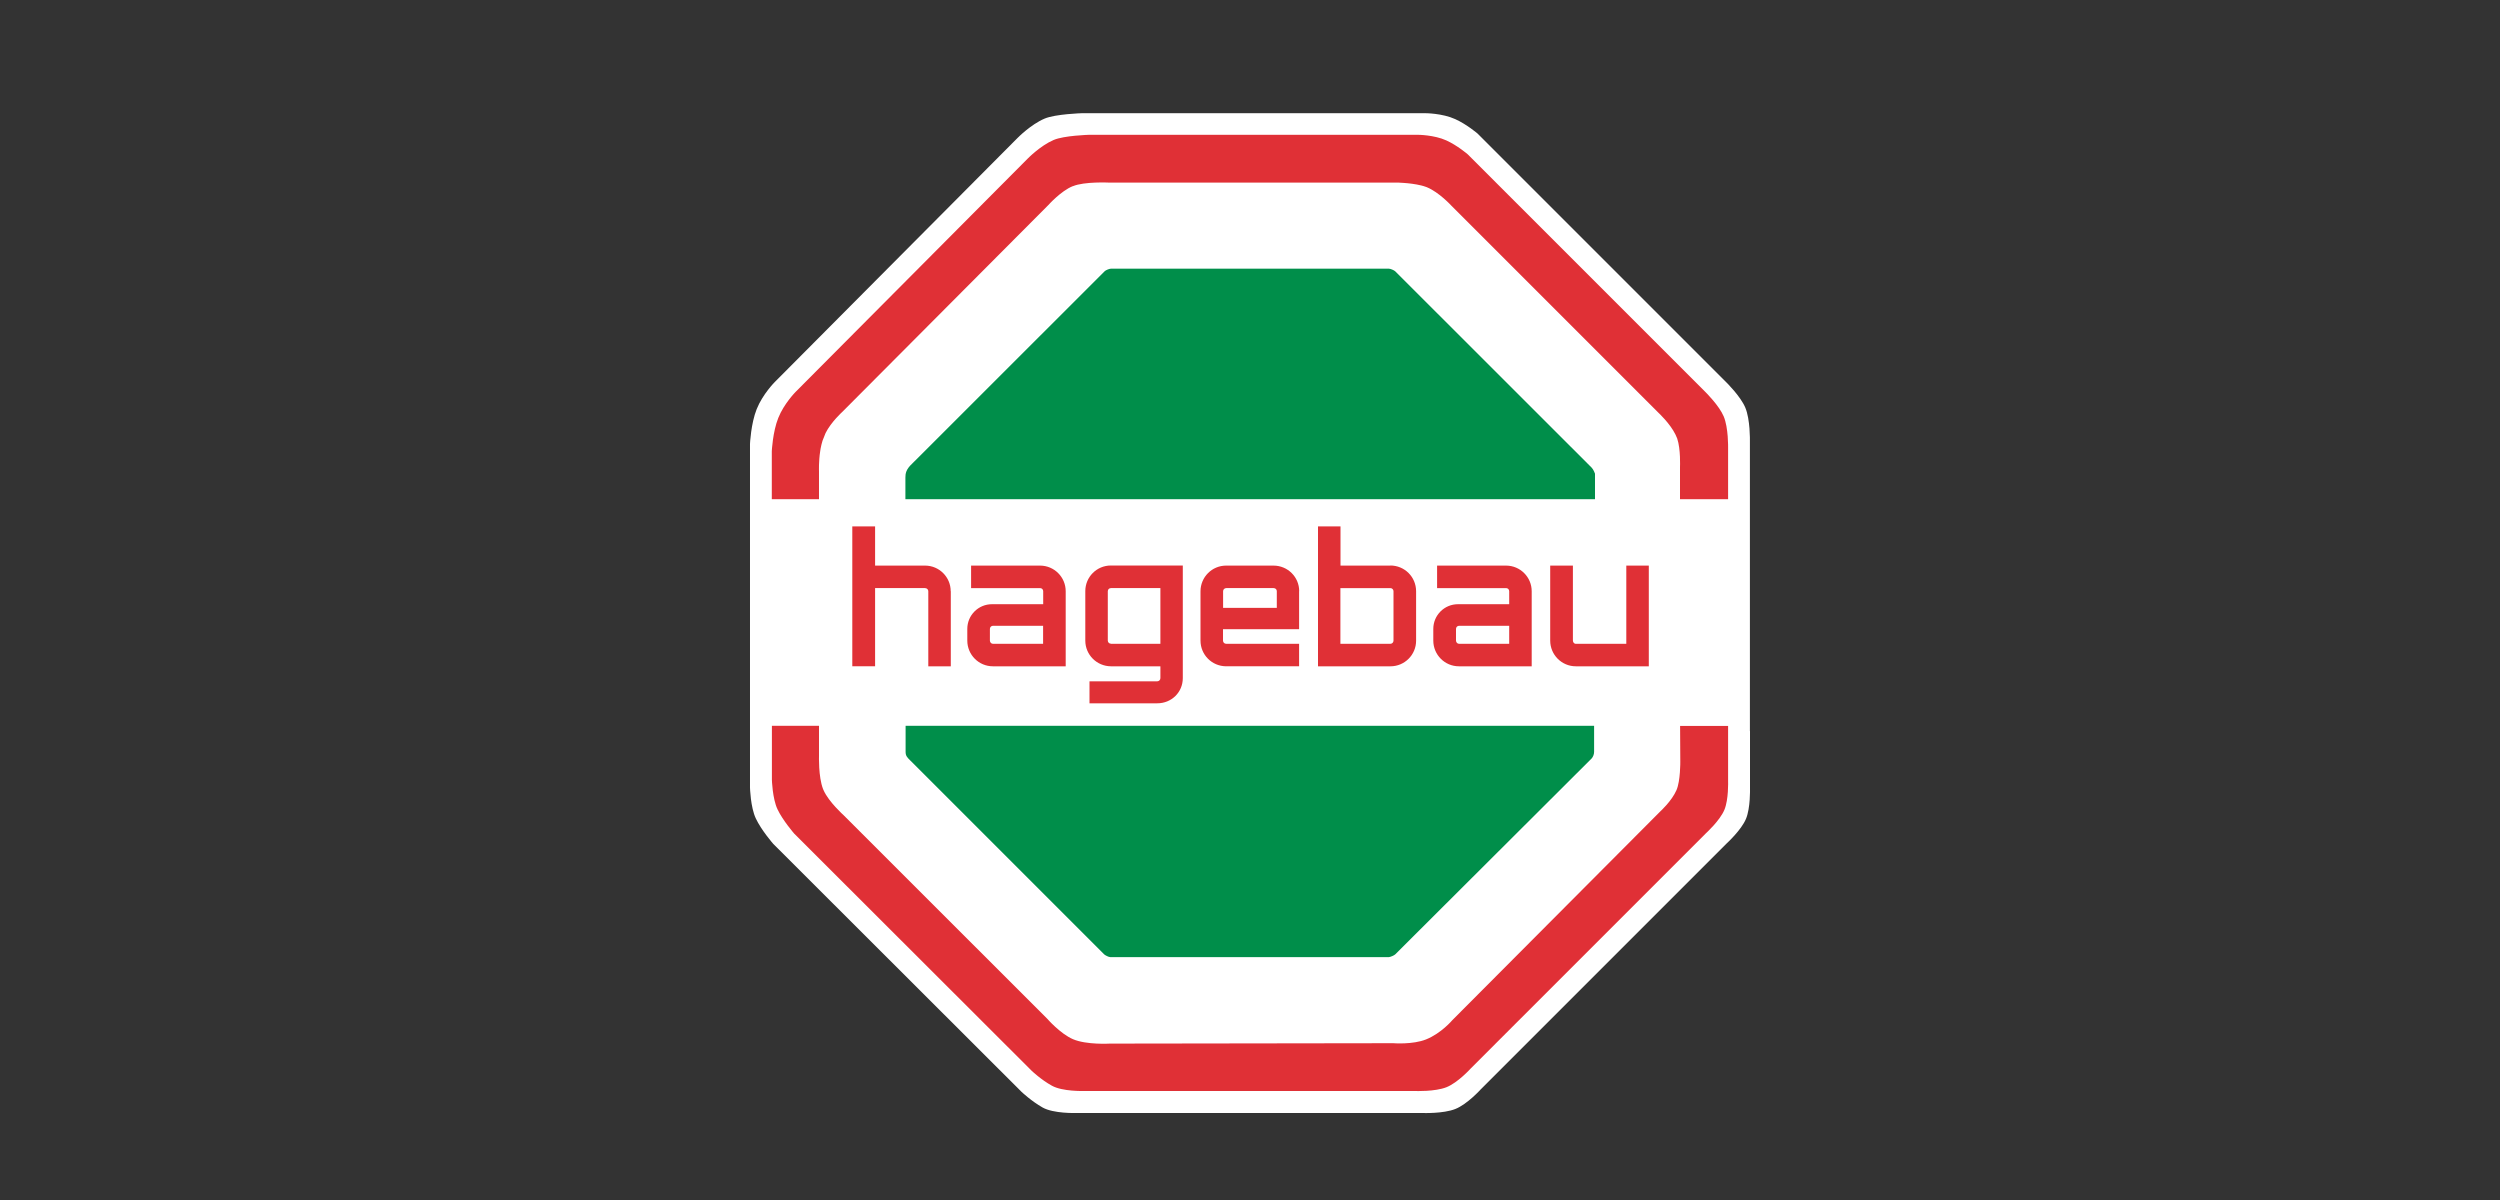
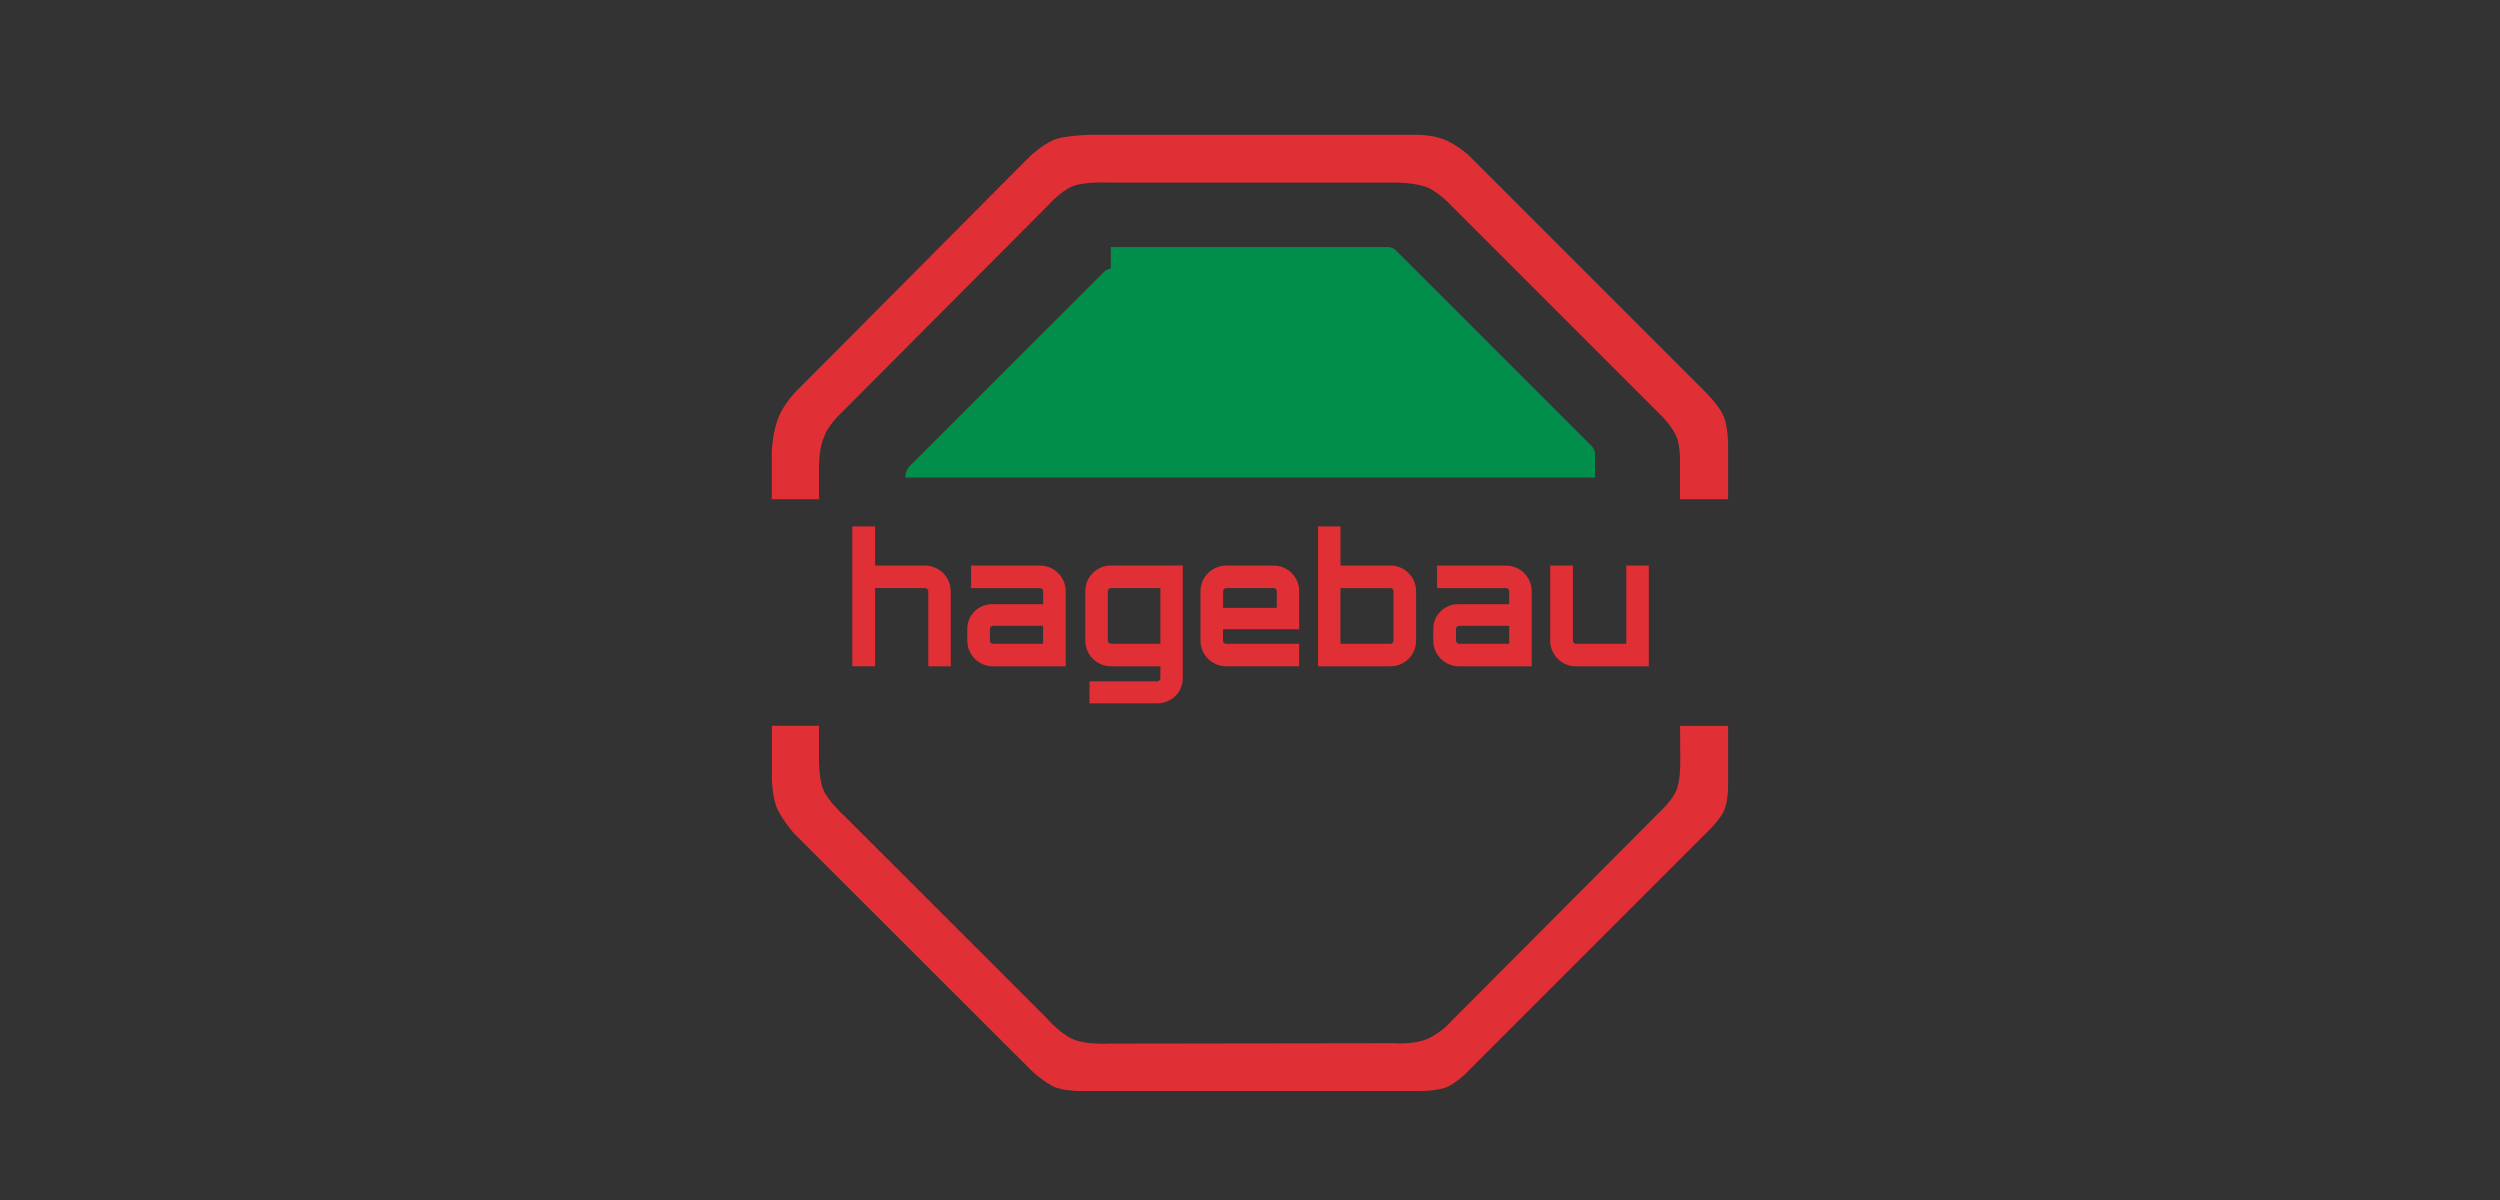
<svg xmlns="http://www.w3.org/2000/svg" xmlns:ns1="http://www.inkscape.org/namespaces/inkscape" xmlns:ns2="http://sodipodi.sourceforge.net/DTD/sodipodi-0.dtd" version="1.1" viewBox="0 0 250 120">
  <rect x="0" y="0" width="250" height="120" fill="#333333" stroke="none" />
  <defs>
    <style>
      .st0 {
        fill: #008e4a;
      }

      .st0, .st1, .st2 {
        fill-rule: evenodd;
      }

      .st1 {
        fill: #fff;
      }

      .st2 {
        fill: #e03036;
      }
    </style>
  </defs>
  <g id="svg65" ns1:version="0.92.3 (2405546, 2018-03-11)" ns2:docname="yamahalogo.svg">
    <ns2:namedview id="base" bordercolor="#666666" borderopacity="1.0" ns1:current-layer="layer1" ns1:cx="621.89049" ns1:cy="230.31055" ns1:document-units="mm" ns1:pageopacity="0.0" ns1:pageshadow="2" ns1:window-height="1027" ns1:window-maximized="1" ns1:window-width="1920" ns1:window-x="-8" ns1:window-y="-8" ns1:zoom="0.49497475" pagecolor="#ffffff" showgrid="false" />
    <g id="layer1">
      <g id="g2653">
-         <path id="path2396" class="st1" d="M175,73.09v5.81s.05,1.89-.4,2.98c-.46,1.12-1.92,2.45-1.92,2.45l-24.61,24.61s-1.33,1.48-2.54,1.96c-1.21.48-3.26.4-3.26.4h-34.7s-2.21.07-3.31-.55c-1.13-.64-2.11-1.57-2.11-1.57l-24.83-24.8s-1.19-1.36-1.74-2.54c-.53-1.12-.58-3.08-.58-3.08v-5.65s0-28.72,0-28.72c0,0,.09-2.03.67-3.48.6-1.5,1.81-2.71,1.81-2.71l24.27-24.4s1.32-1.35,2.71-1.94c1.08-.46,3.73-.54,3.73-.54h34.35s1.68,0,2.98.59c1.17.53,2.23,1.44,2.23,1.44l24.88,24.88s1.42,1.39,1.9,2.53c.5,1.19.46,3.29.46,3.29v29.07" />
        <path id="path2649" class="st2" d="M77.19,72.58v5.4s.05,1.87.56,2.95c.53,1.12,1.67,2.43,1.67,2.43l23.74,23.71s.94.9,2.03,1.5c1.05.59,3.16.53,3.16.53h33.18s1.96.08,3.12-.38c1.15-.46,2.42-1.87,2.42-1.87l23.53-23.53s1.39-1.26,1.84-2.34c.43-1.03.37-2.84.37-2.84v-5.55s-4.8,0-4.8,0l.02,3.58s.02,1.91-.38,2.84c-.47,1.09-1.63,2.14-1.63,2.14l-20.79,20.87s-1.1,1.31-2.62,1.92c-1.34.54-3.29.38-3.29.38l-28.34.04s-2.33.14-3.68-.44c-1.28-.55-2.59-2.06-2.59-2.06l-20.35-20.34s-1.48-1.33-1.99-2.47l-.07-.16c-.47-1.22-.4-3.32-.4-3.32v-2.99h-4.71Z" />
-         <path id="path2400" class="st0" d="M90.56,72.58v2.61c0,.39.16.55.43.82l19.42,19.42c.1.1.46.28.61.28h27.88c.14-.01.53-.17.63-.28l19.64-19.59c.13-.15.24-.4.24-.65v-2.61c-.12,0-.07,0-.3,0h-68.54Z" />
        <path id="path2644" class="st2" d="M108.92,13.48s-2.53.07-3.56.52c-1.33.57-2.59,1.86-2.59,1.86l-23.21,23.33s-1.16,1.17-1.73,2.6c-.56,1.39-.65,3.33-.65,3.33v4.8h4.72v-2.82s-.04-.94.12-1.98c.01-.09.03-.17.04-.26.05-.26.11-.52.19-.78l.31-.78c.55-1.1,1.68-2.12,1.68-2.12l20.6-20.68s1.26-1.41,2.43-1.88h.02c1.14-.48,3.62-.36,3.62-.36h28.81s.25,0,.62.03c.49.03,1.2.11,1.8.26.07.02.15.04.22.06s.14.04.21.07l.11.04c1.23.5,2.46,1.85,2.46,1.85l20.7,20.7s1.16,1.07,1.71,2.19l.17.39c.36,1.07.28,2.83.28,2.83v3.24h4.81v-5.14s.04-2-.44-3.14c-.46-1.09-1.81-2.42-1.81-2.42l-23.79-23.79s-1.02-.88-2.14-1.39c-1.24-.56-2.85-.56-2.85-.56h-32.85Z" />
-         <path id="path2404" class="st0" d="M111.08,26.87c-.15,0-.52.15-.62.26l-19.25,19.24c-.61.57-.67.97-.67,1.39v2.16h68.96v-2.55s-.14-.41-.34-.61l-19.64-19.63c-.1-.1-.47-.26-.62-.26h-27.82Z" />
+         <path id="path2404" class="st0" d="M111.08,26.87c-.15,0-.52.15-.62.26l-19.25,19.24c-.61.57-.67.97-.67,1.39h68.96v-2.55s-.14-.41-.34-.61l-19.64-19.63c-.1-.1-.47-.26-.62-.26h-27.82Z" />
        <path id="path2412" class="st2" d="M153.17,66.63h-7.28c-1.41,0-2.56-1.15-2.56-2.57v-1.17c0-1.36,1.1-2.47,2.47-2.47h5.12v-1.3c0-.18-.14-.31-.31-.31h-6.9v-2.25h6.9c1.41,0,2.56,1.15,2.56,2.56v7.51ZM145.6,62.89c0-.17.14-.31.3-.31h5.02v1.8h-5.02c-.17,0-.3-.16-.3-.32v-1.17ZM139.03,56.55c1.43,0,2.57,1.14,2.58,2.56v4.96c0,1.41-1.15,2.56-2.56,2.56h-7.25v-13.99h2.25v3.92h4.99ZM134.04,64.38v-5.57h5c.17,0,.31.14.31.31v4.94c0,.18-.14.32-.31.32h-5ZM129.92,59.12c0-1.42-1.15-2.56-2.57-2.56h-4.74c-1.41,0-2.56,1.15-2.56,2.57v4.93c0,1.42,1.14,2.56,2.56,2.57h7.3v-2.25h-7.29c-.18,0-.32-.14-.32-.32v-1.14h7.61v-3.8ZM122.31,60.79v-1.67c0-.17.14-.31.32-.31h4.73c.18,0,.32.13.32.3v1.68h-5.36ZM115.73,70.33c1.42,0,2.55-1.1,2.55-2.52v-11.26h-7.19c-1.42,0-2.56,1.15-2.56,2.56v4.95c0,1.42,1.15,2.56,2.56,2.57h4.95v1.18c0,.18-.14.32-.31.32h-6.78v2.2h6.79ZM111.09,64.37c-.17,0-.31-.14-.31-.31v-4.94c0-.18.14-.31.32-.31h4.94v5.57h-4.94ZM106.57,66.63h-7.28c-1.41,0-2.56-1.15-2.56-2.57v-1.17c0-1.36,1.1-2.47,2.47-2.47h5.12v-1.3c0-.18-.14-.31-.31-.31h-6.9v-2.25h6.9c1.41,0,2.56,1.15,2.56,2.56v7.51ZM98.99,62.89c0-.17.14-.31.3-.31h5.02v1.8h-5.02c-.17,0-.3-.16-.3-.32v-1.17ZM164.88,66.63v-10.07h-2.25v7.82h-5.05c-.18,0-.29-.16-.29-.34v-7.48h-2.27v7.5c0,1.42,1.15,2.57,2.56,2.57h7.3ZM95.07,59.12c0-1.41-1.15-2.56-2.56-2.56h-5v-3.92h-2.28v13.99h2.28v-7.82h4.99c.19,0,.33.14.33.31v7.51h2.25v-7.51" />
      </g>
    </g>
  </g>
</svg>